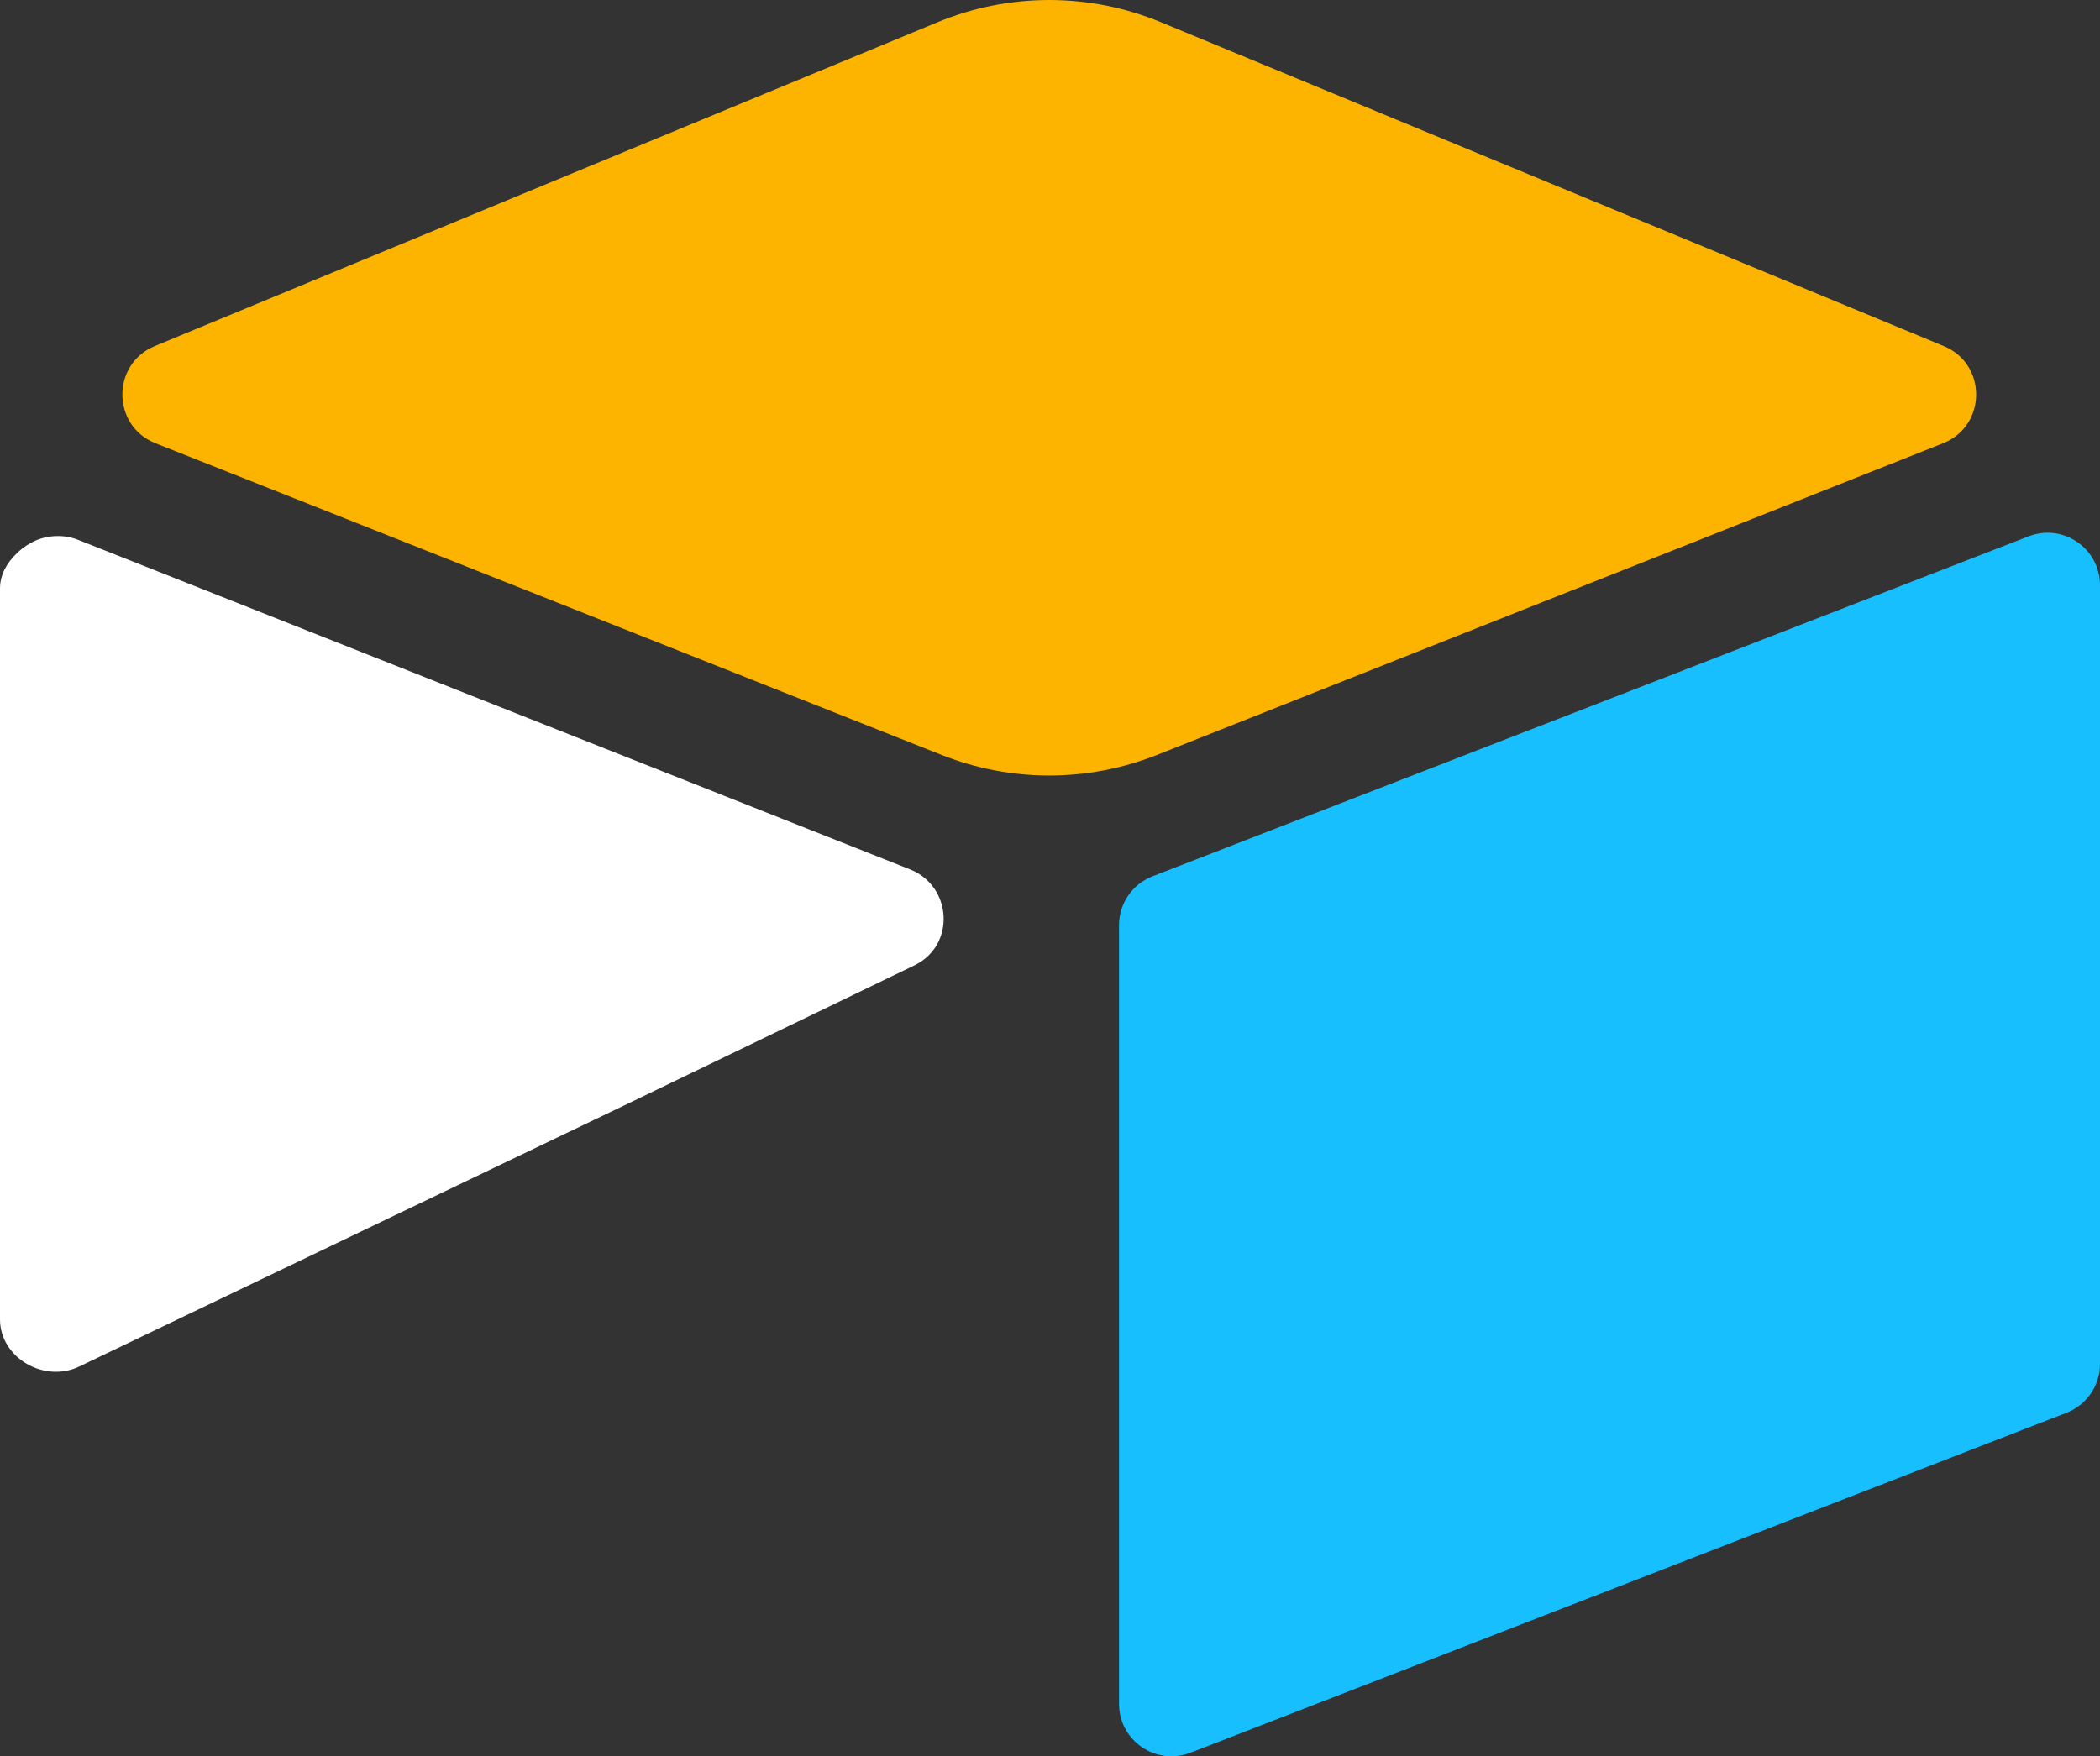
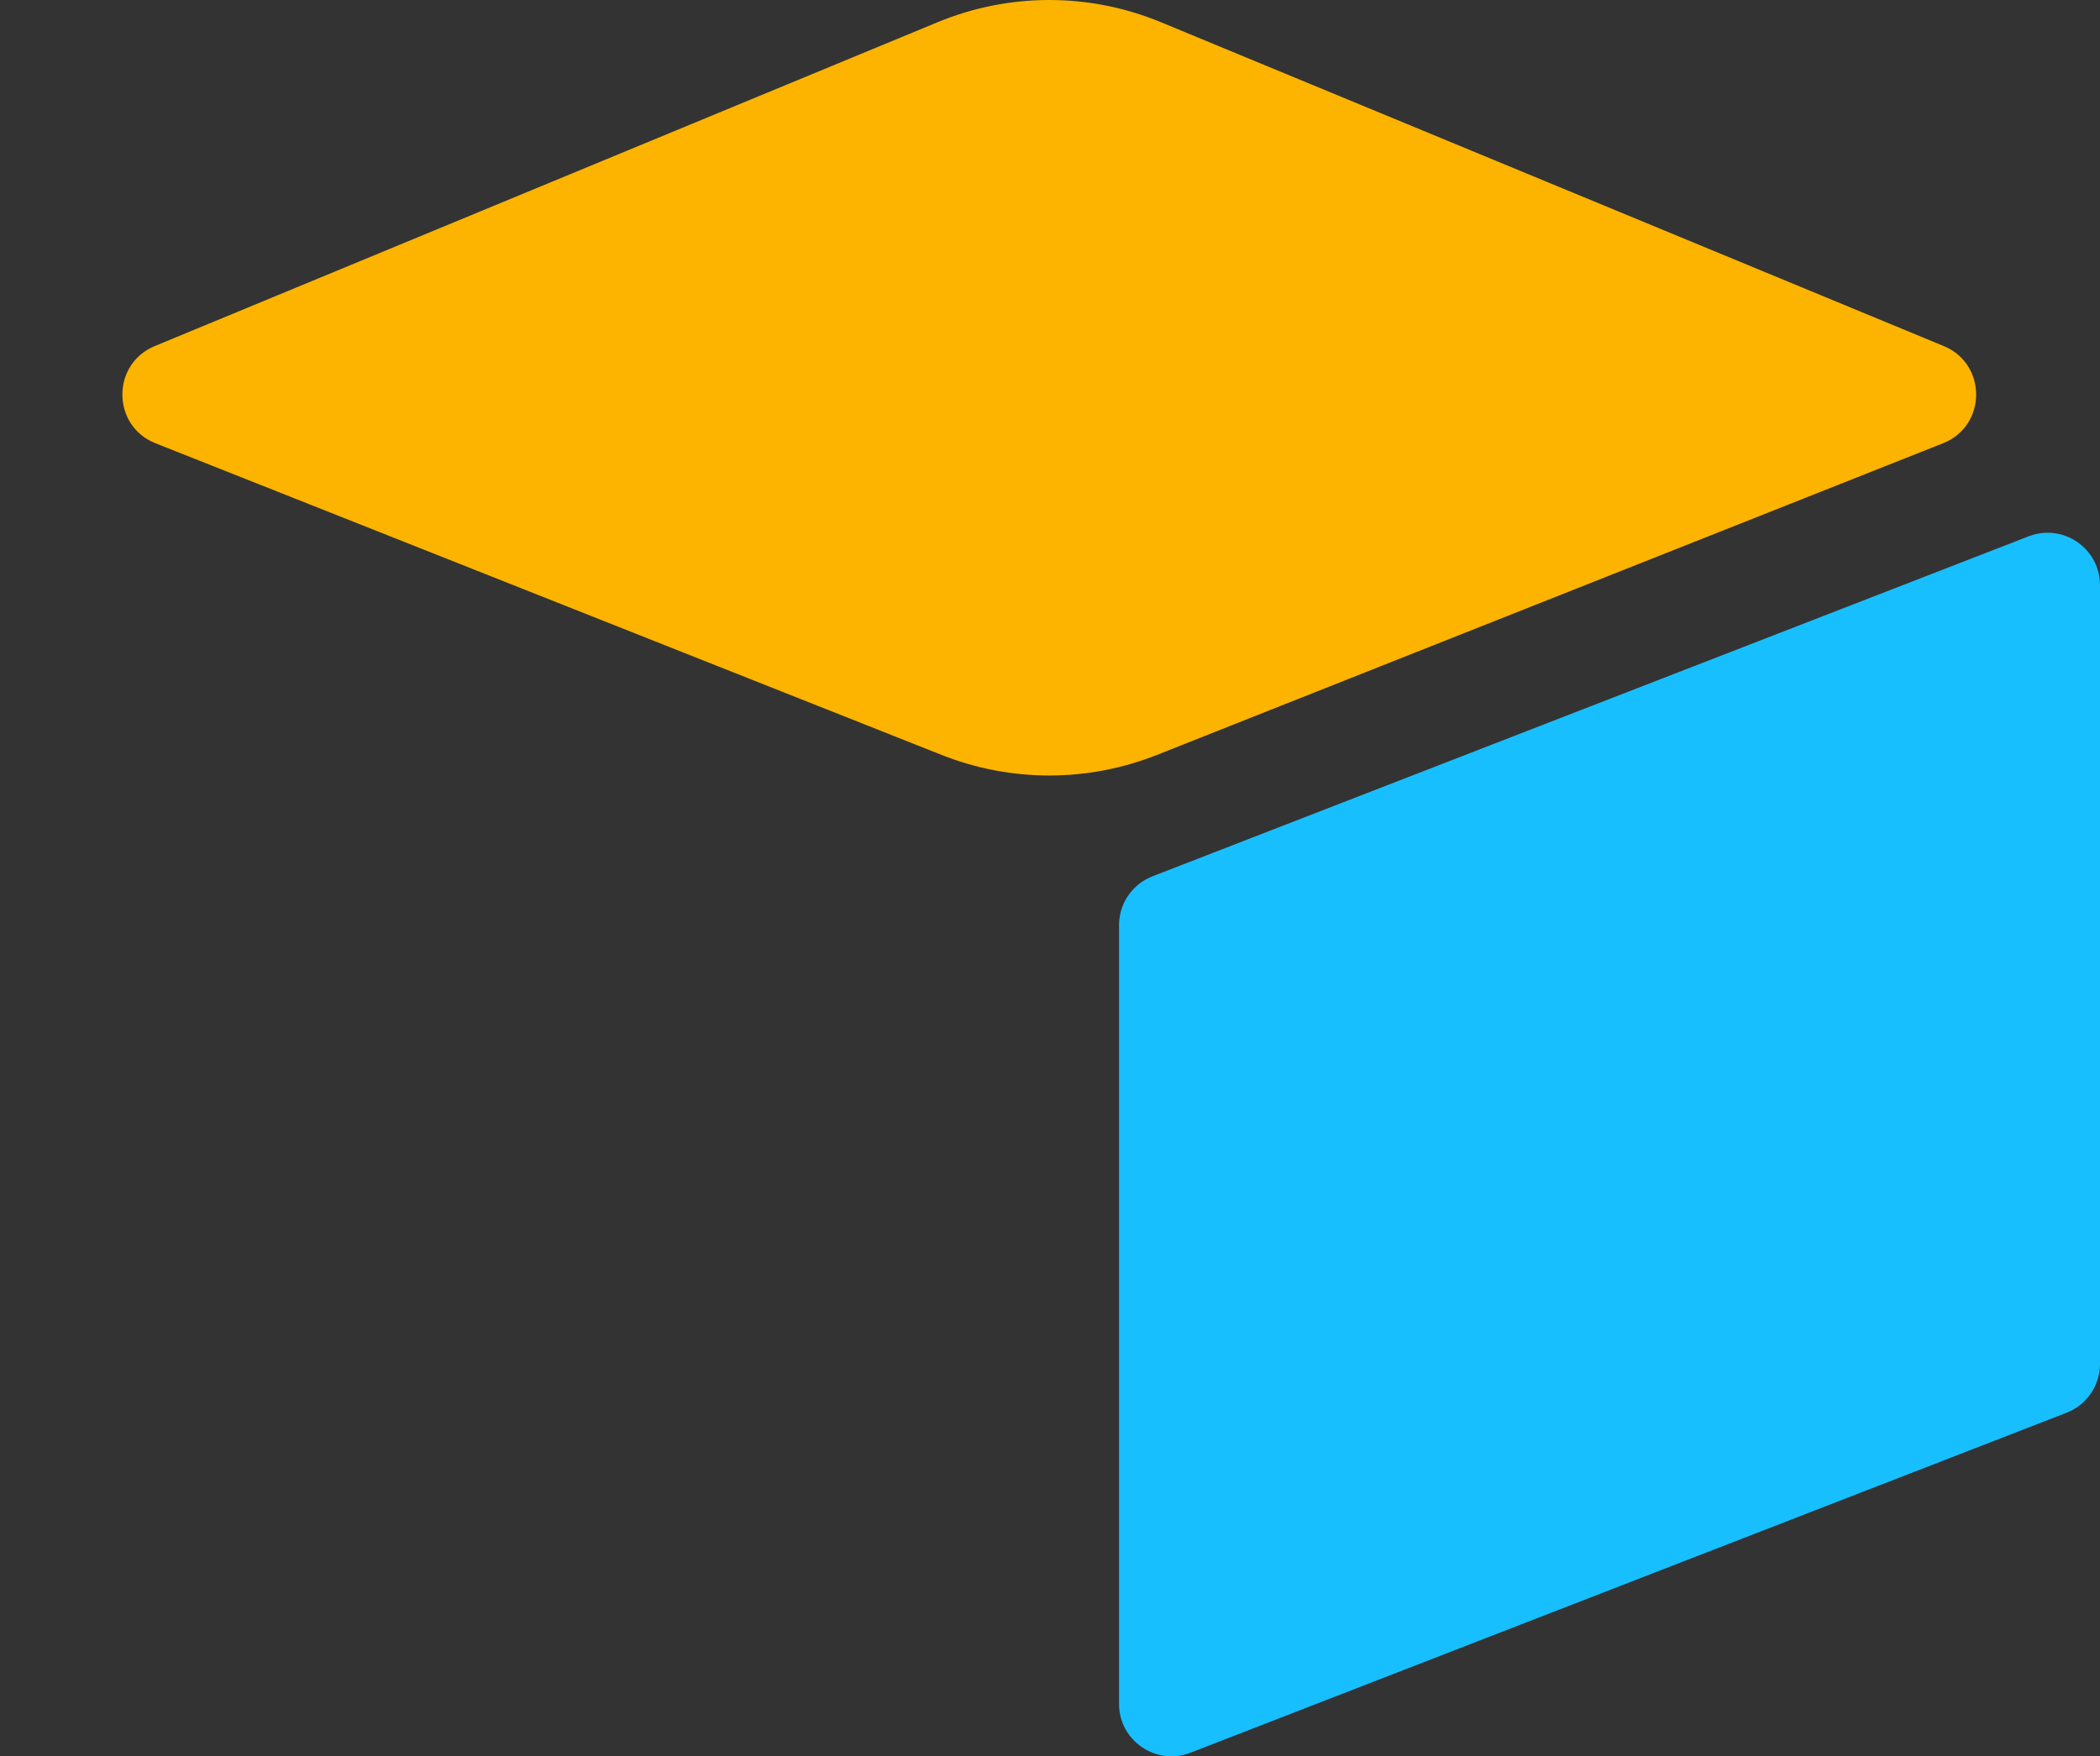
<svg xmlns="http://www.w3.org/2000/svg" xmlns:xlink="http://www.w3.org/1999/xlink" id="Layer_1" x="0px" y="0px" viewBox="0 0 640.4 535.74" style="enable-background:new 0 0 640.4 535.74;" xml:space="preserve">
  <rect x="0" y="0" width="640.4" height="535.74" fill="#333333" stroke="none" />
  <style type="text/css">
	.st0{clip-path:url(#SVGID_2_);fill:#FCB400;}
	.st1{clip-path:url(#SVGID_2_);fill:#18BFFF;}
	.st2{clip-path:url(#SVGID_2_);fill:#FFFFFF;}
</style>
  <g>
    <defs>
      <rect id="SVGID_1_" width="640.4" height="535.74" />
    </defs>
    <clipPath id="SVGID_2_">
      <use xlink:href="#SVGID_1_" style="overflow:visible;" />
    </clipPath>
    <path class="st0" d="M285.96,6.76L47.2,105.56c-13.28,5.49-13.14,24.36,0.22,29.65l239.76,95.08c21.07,8.35,44.53,8.35,65.59,0   l239.76-95.08c13.36-5.29,13.5-24.15,0.22-29.65L353.99,6.76C332.21-2.25,307.74-2.25,285.96,6.76" />
    <path class="st1" d="M341.25,282.2v237.52c0,11.29,11.39,19.03,21.89,14.87l267.16-103.7c6.1-2.42,10.1-8.31,10.1-14.87V178.51   c0-11.3-11.39-19.03-21.89-14.87l-267.16,103.7C345.25,269.76,341.25,275.65,341.25,282.2" />
-     <path class="st2" d="M278.86,294.46l-79.29,38.28l-8.05,3.89l-167.37,80.2C13.55,421.95,0,414.22,0,402.43V179.5   c0-4.26,2.19-7.95,5.12-10.71c1.2-1.2,2.57-2.22,4.05-3.04c4-2.4,9.7-3.04,14.55-1.12l253.8,100.56   C290.43,270.31,291.44,288.39,278.86,294.46" />
  </g>
</svg>